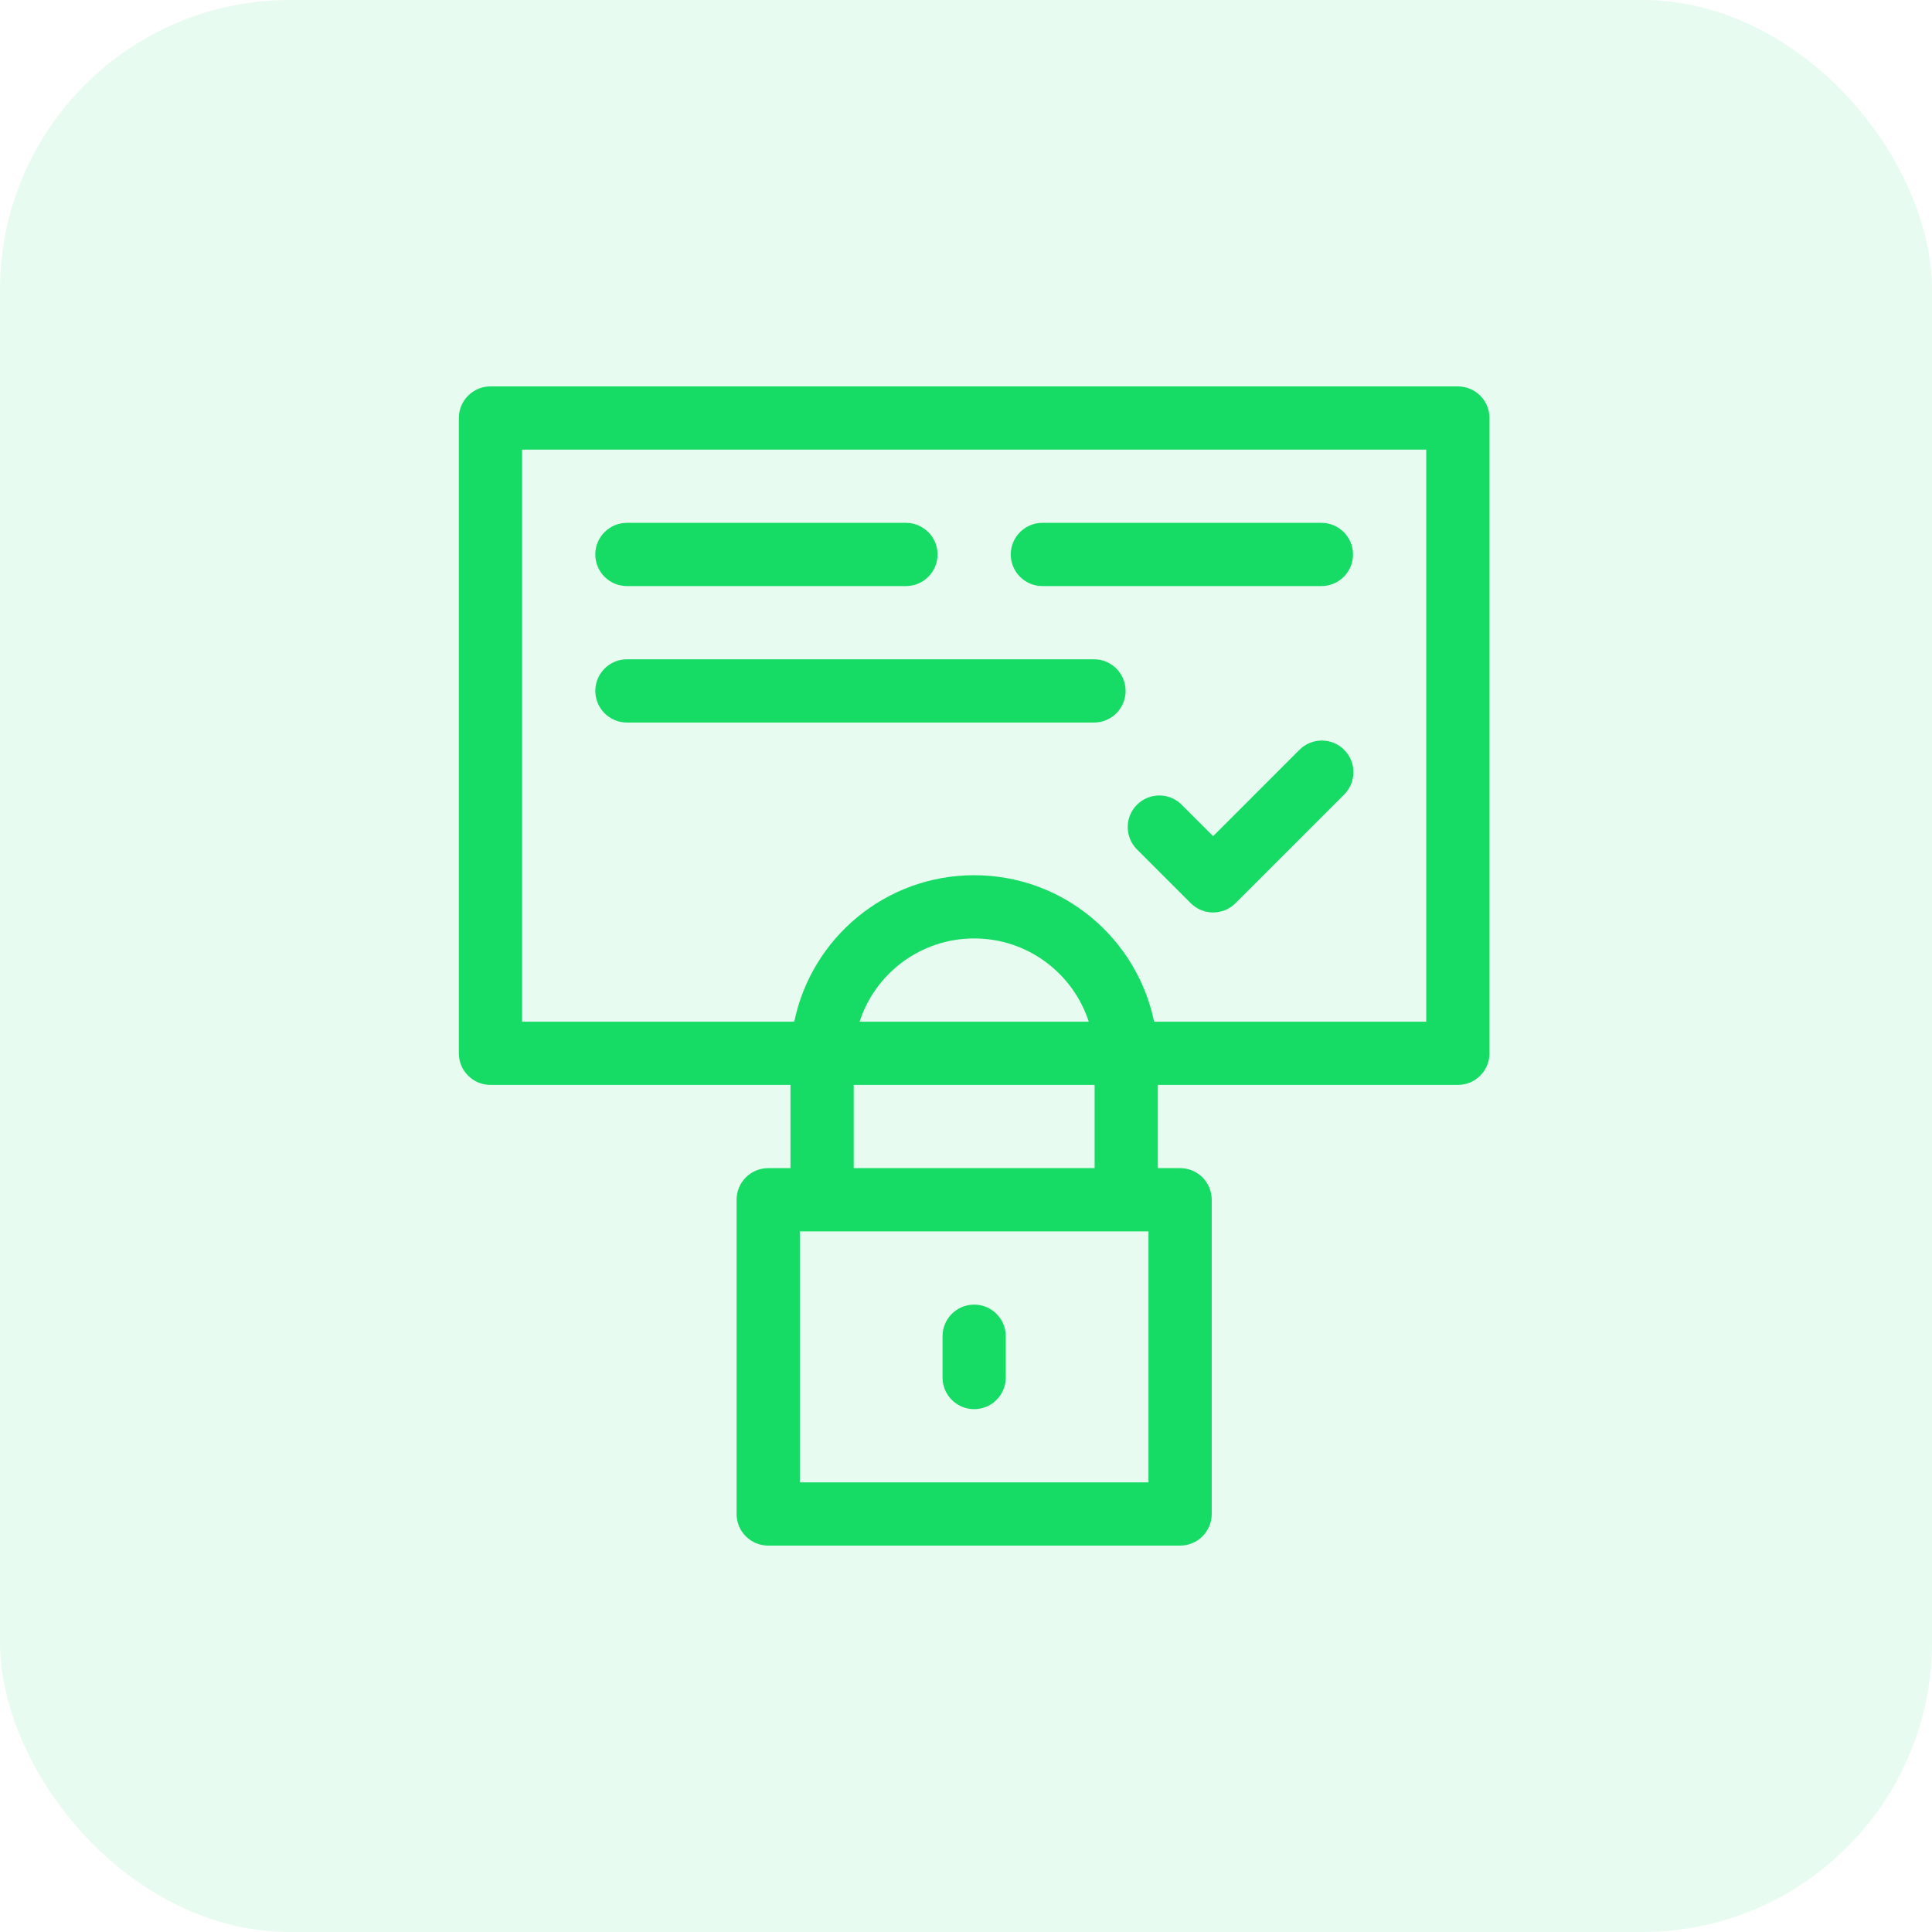
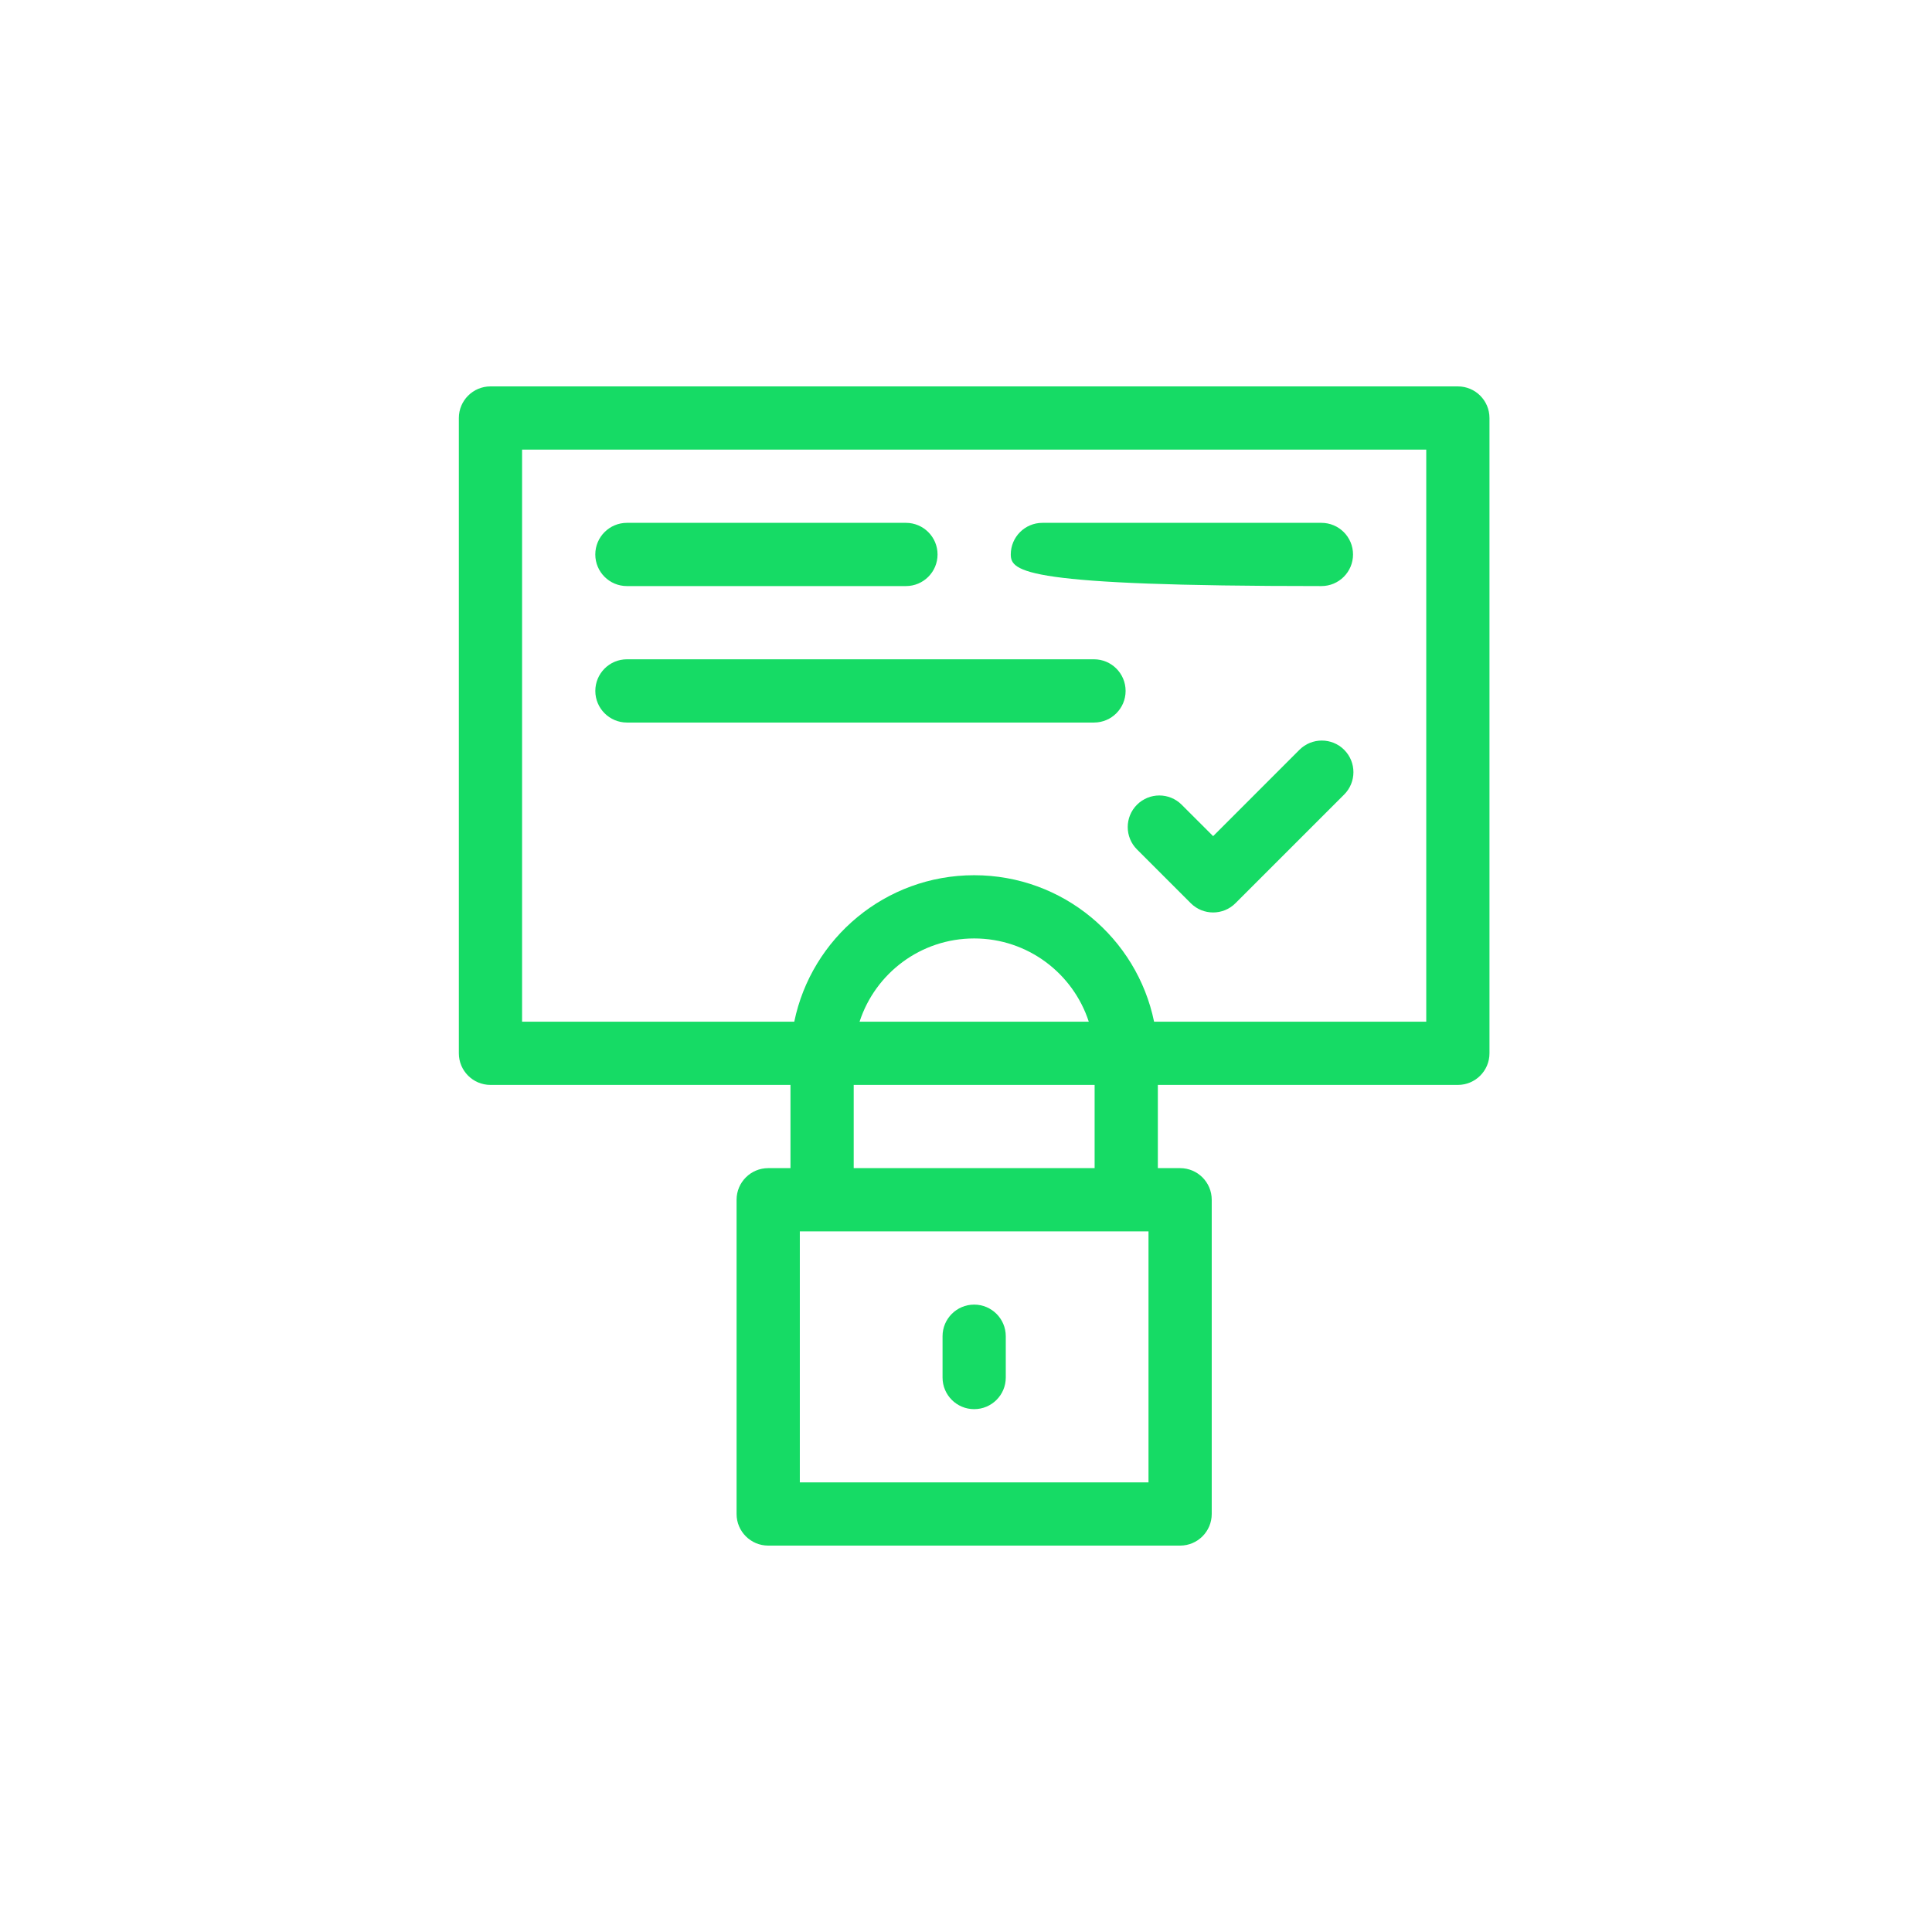
<svg xmlns="http://www.w3.org/2000/svg" width="80" height="80" viewBox="0 0 80 80" fill="none">
-   <rect width="80" height="80" rx="12" fill="#16DB65" fill-opacity="0.1" />
-   <path fill-rule="evenodd" clip-rule="evenodd" d="M19 17.309C19 16.586 19.586 16 20.309 16H60.367C61.09 16 61.676 16.586 61.676 17.309V43.615C61.676 44.338 61.09 44.924 60.367 44.924H47.944V48.37H48.866C49.589 48.37 50.175 48.956 50.175 49.679V62.691C50.175 63.414 49.589 64 48.866 64H31.809C31.087 64 30.5 63.414 30.5 62.691V49.679C30.5 48.956 31.087 48.37 31.809 48.37H32.732V44.924H20.309C19.586 44.924 19 44.338 19 43.615V17.309ZM35.35 44.924V48.37H45.326V44.924H35.35ZM45.084 42.306H35.593C36.242 40.305 38.121 38.859 40.338 38.859C42.555 38.859 44.434 40.305 45.084 42.306ZM47.788 42.306C47.076 38.844 44.011 36.241 40.338 36.241C36.666 36.241 33.601 38.844 32.889 42.306H21.618V18.618H59.058V42.306H47.788ZM33.119 50.989V61.382H47.557V50.989H46.649C46.645 50.989 46.64 50.989 46.635 50.989H34.041C34.037 50.989 34.032 50.989 34.028 50.989H33.119ZM24.65 22.959C24.65 22.236 25.236 21.65 25.959 21.65H37.513C38.236 21.65 38.822 22.236 38.822 22.959C38.822 23.682 38.236 24.268 37.513 24.268H25.959C25.236 24.268 24.65 23.682 24.65 22.959ZM41.854 22.959C41.854 22.236 42.44 21.65 43.163 21.65H54.717C55.44 21.65 56.026 22.236 56.026 22.959C56.026 23.682 55.44 24.268 54.717 24.268H43.163C42.44 24.268 41.854 23.682 41.854 22.959ZM24.651 28.61C24.651 27.887 25.237 27.3 25.96 27.3H45.3C46.023 27.3 46.609 27.887 46.609 28.61C46.609 29.332 46.023 29.919 45.3 29.919H25.96C25.237 29.919 24.651 29.332 24.651 28.61ZM55.659 31.048C56.17 31.559 56.17 32.388 55.659 32.9L51.158 37.4C50.647 37.911 49.818 37.911 49.307 37.4L47.08 35.173C46.569 34.662 46.569 33.833 47.08 33.322C47.591 32.811 48.42 32.811 48.931 33.322L50.233 34.623L53.807 31.048C54.319 30.537 55.147 30.537 55.659 31.048ZM40.338 54.021C41.061 54.021 41.647 54.607 41.647 55.33V57.041C41.647 57.764 41.061 58.35 40.338 58.35C39.615 58.35 39.029 57.764 39.029 57.041V55.33C39.029 54.607 39.615 54.021 40.338 54.021Z" fill="#16DB65" />
+   <path fill-rule="evenodd" clip-rule="evenodd" d="M19 17.309C19 16.586 19.586 16 20.309 16H60.367C61.09 16 61.676 16.586 61.676 17.309V43.615C61.676 44.338 61.09 44.924 60.367 44.924H47.944V48.37H48.866C49.589 48.37 50.175 48.956 50.175 49.679V62.691C50.175 63.414 49.589 64 48.866 64H31.809C31.087 64 30.5 63.414 30.5 62.691V49.679C30.5 48.956 31.087 48.37 31.809 48.37H32.732V44.924H20.309C19.586 44.924 19 44.338 19 43.615V17.309ZM35.35 44.924V48.37H45.326V44.924H35.35ZM45.084 42.306H35.593C36.242 40.305 38.121 38.859 40.338 38.859C42.555 38.859 44.434 40.305 45.084 42.306ZM47.788 42.306C47.076 38.844 44.011 36.241 40.338 36.241C36.666 36.241 33.601 38.844 32.889 42.306H21.618V18.618H59.058V42.306H47.788ZM33.119 50.989V61.382H47.557V50.989H46.649C46.645 50.989 46.64 50.989 46.635 50.989H34.041C34.037 50.989 34.032 50.989 34.028 50.989H33.119ZM24.65 22.959C24.65 22.236 25.236 21.65 25.959 21.65H37.513C38.236 21.65 38.822 22.236 38.822 22.959C38.822 23.682 38.236 24.268 37.513 24.268H25.959C25.236 24.268 24.65 23.682 24.65 22.959ZM41.854 22.959C41.854 22.236 42.44 21.65 43.163 21.65H54.717C55.44 21.65 56.026 22.236 56.026 22.959C56.026 23.682 55.44 24.268 54.717 24.268C42.44 24.268 41.854 23.682 41.854 22.959ZM24.651 28.61C24.651 27.887 25.237 27.3 25.96 27.3H45.3C46.023 27.3 46.609 27.887 46.609 28.61C46.609 29.332 46.023 29.919 45.3 29.919H25.96C25.237 29.919 24.651 29.332 24.651 28.61ZM55.659 31.048C56.17 31.559 56.17 32.388 55.659 32.9L51.158 37.4C50.647 37.911 49.818 37.911 49.307 37.4L47.08 35.173C46.569 34.662 46.569 33.833 47.08 33.322C47.591 32.811 48.42 32.811 48.931 33.322L50.233 34.623L53.807 31.048C54.319 30.537 55.147 30.537 55.659 31.048ZM40.338 54.021C41.061 54.021 41.647 54.607 41.647 55.33V57.041C41.647 57.764 41.061 58.35 40.338 58.35C39.615 58.35 39.029 57.764 39.029 57.041V55.33C39.029 54.607 39.615 54.021 40.338 54.021Z" fill="#16DB65" />
</svg>